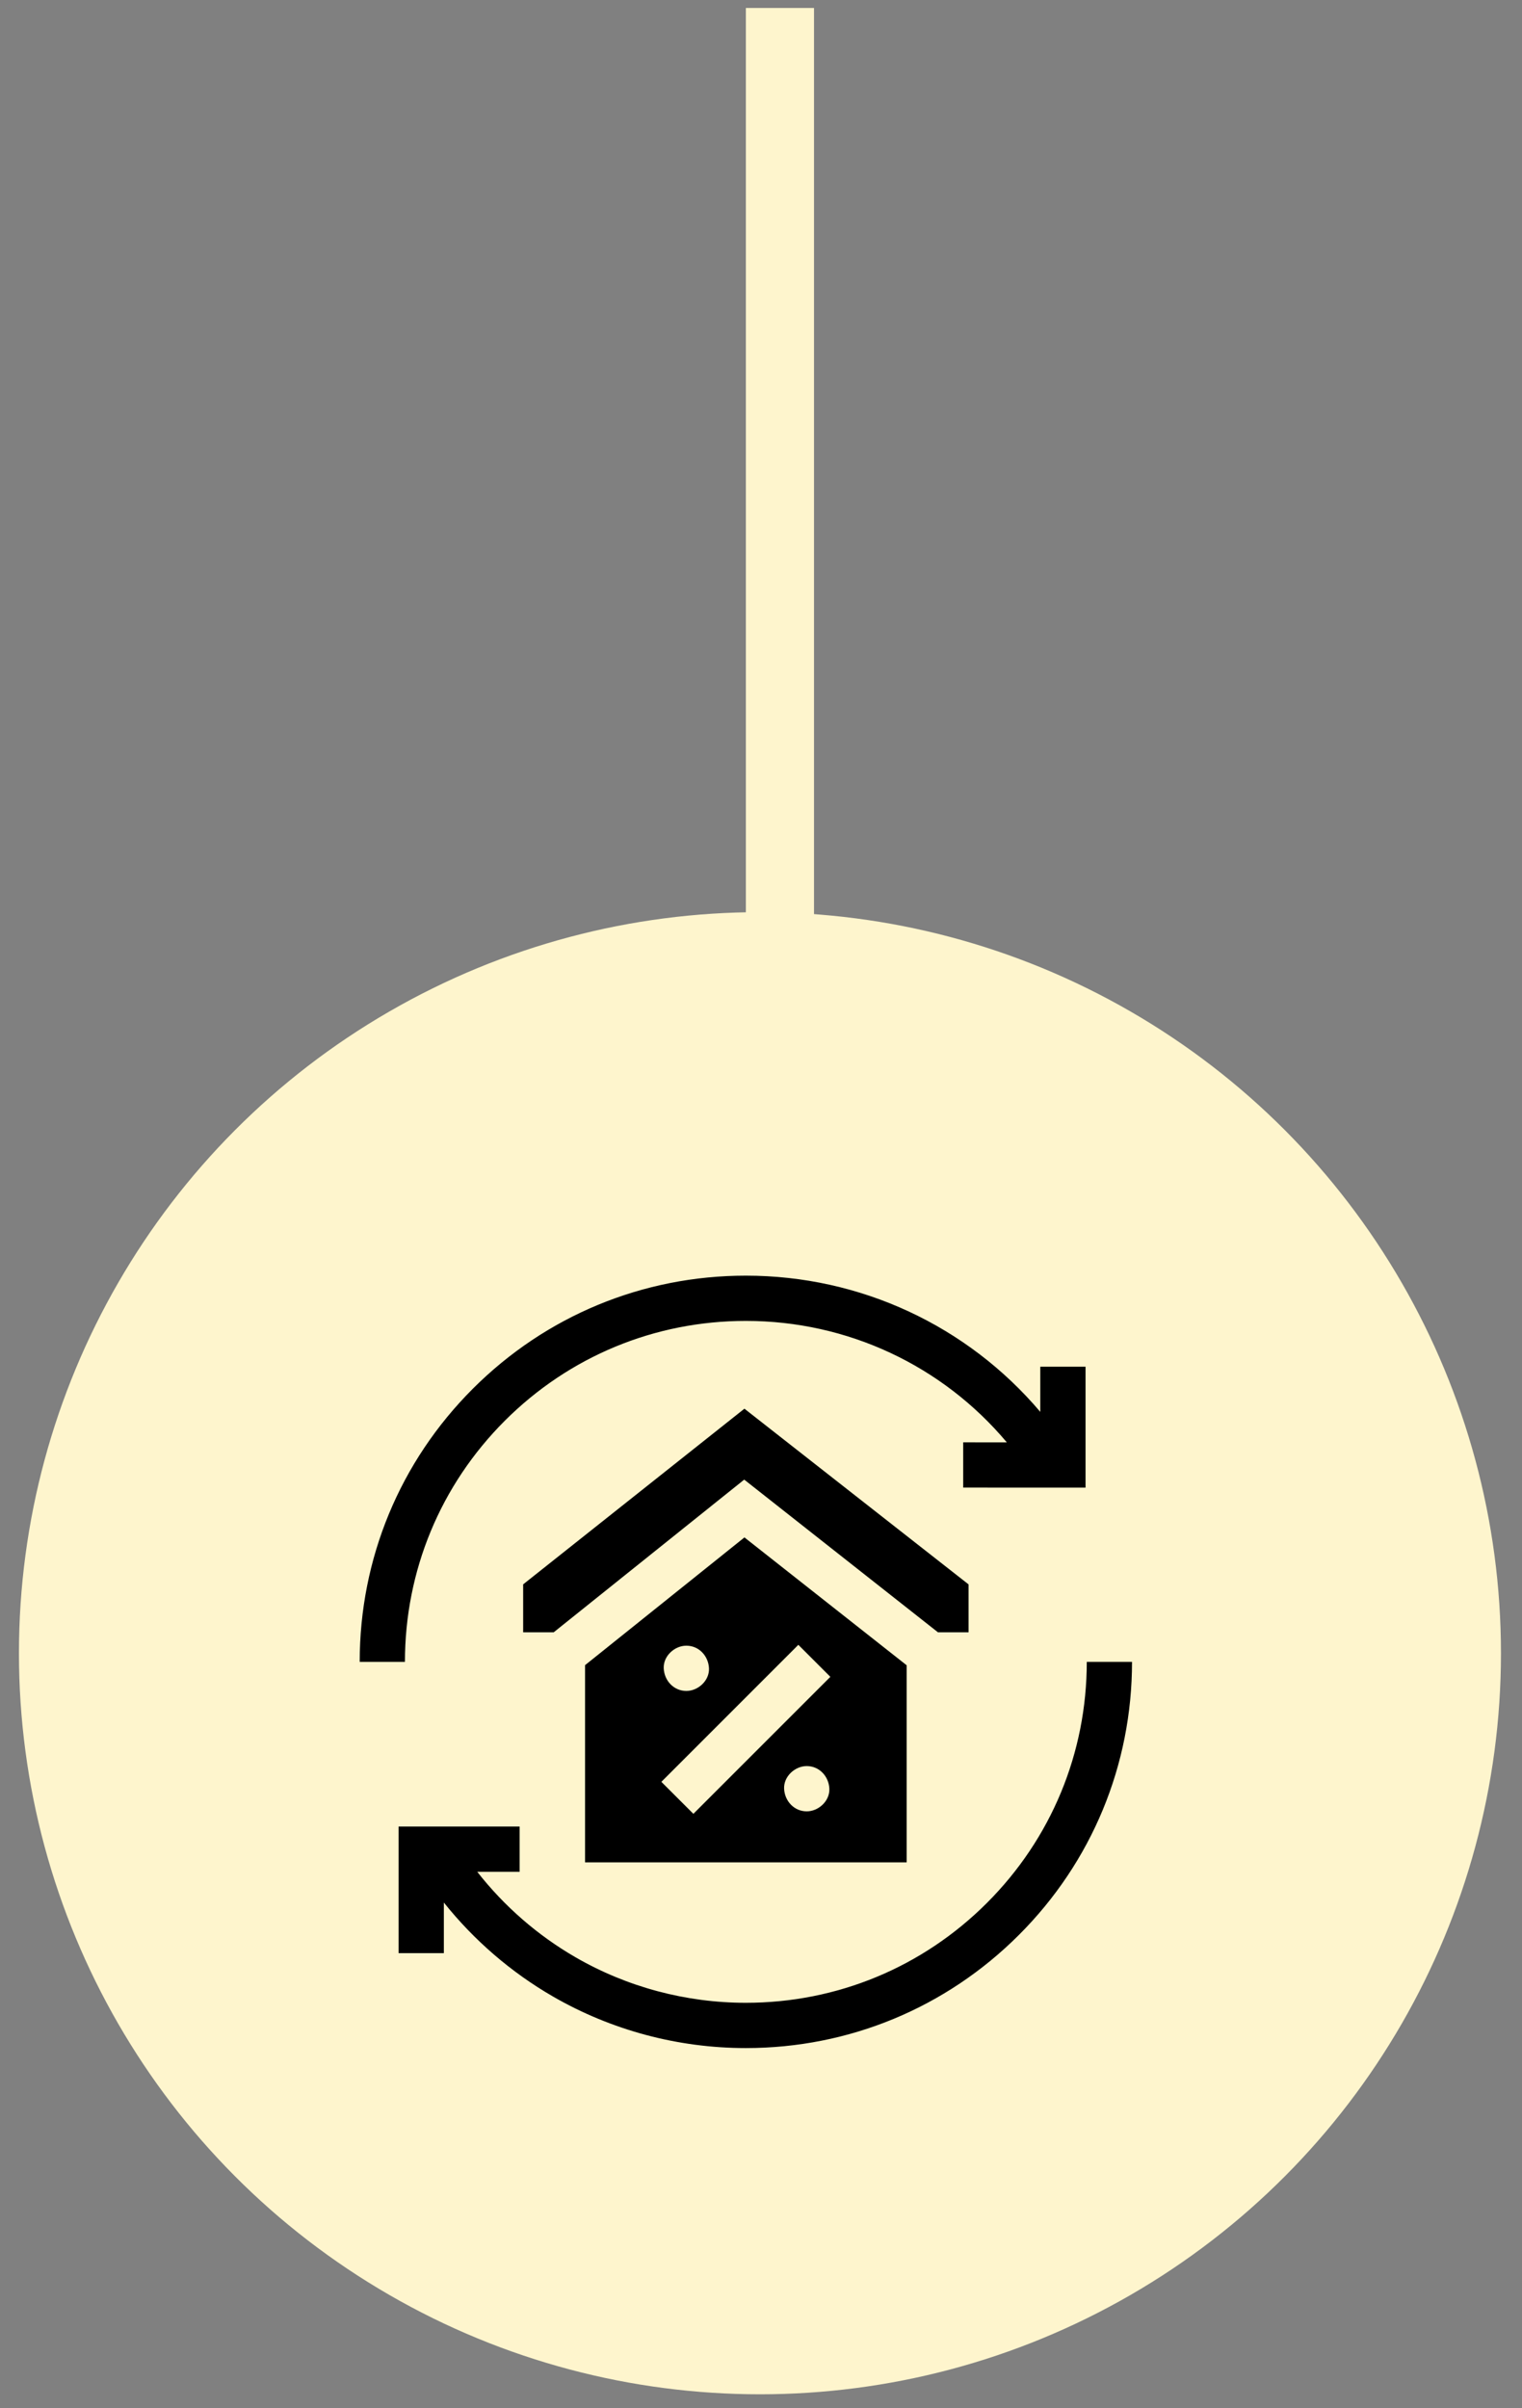
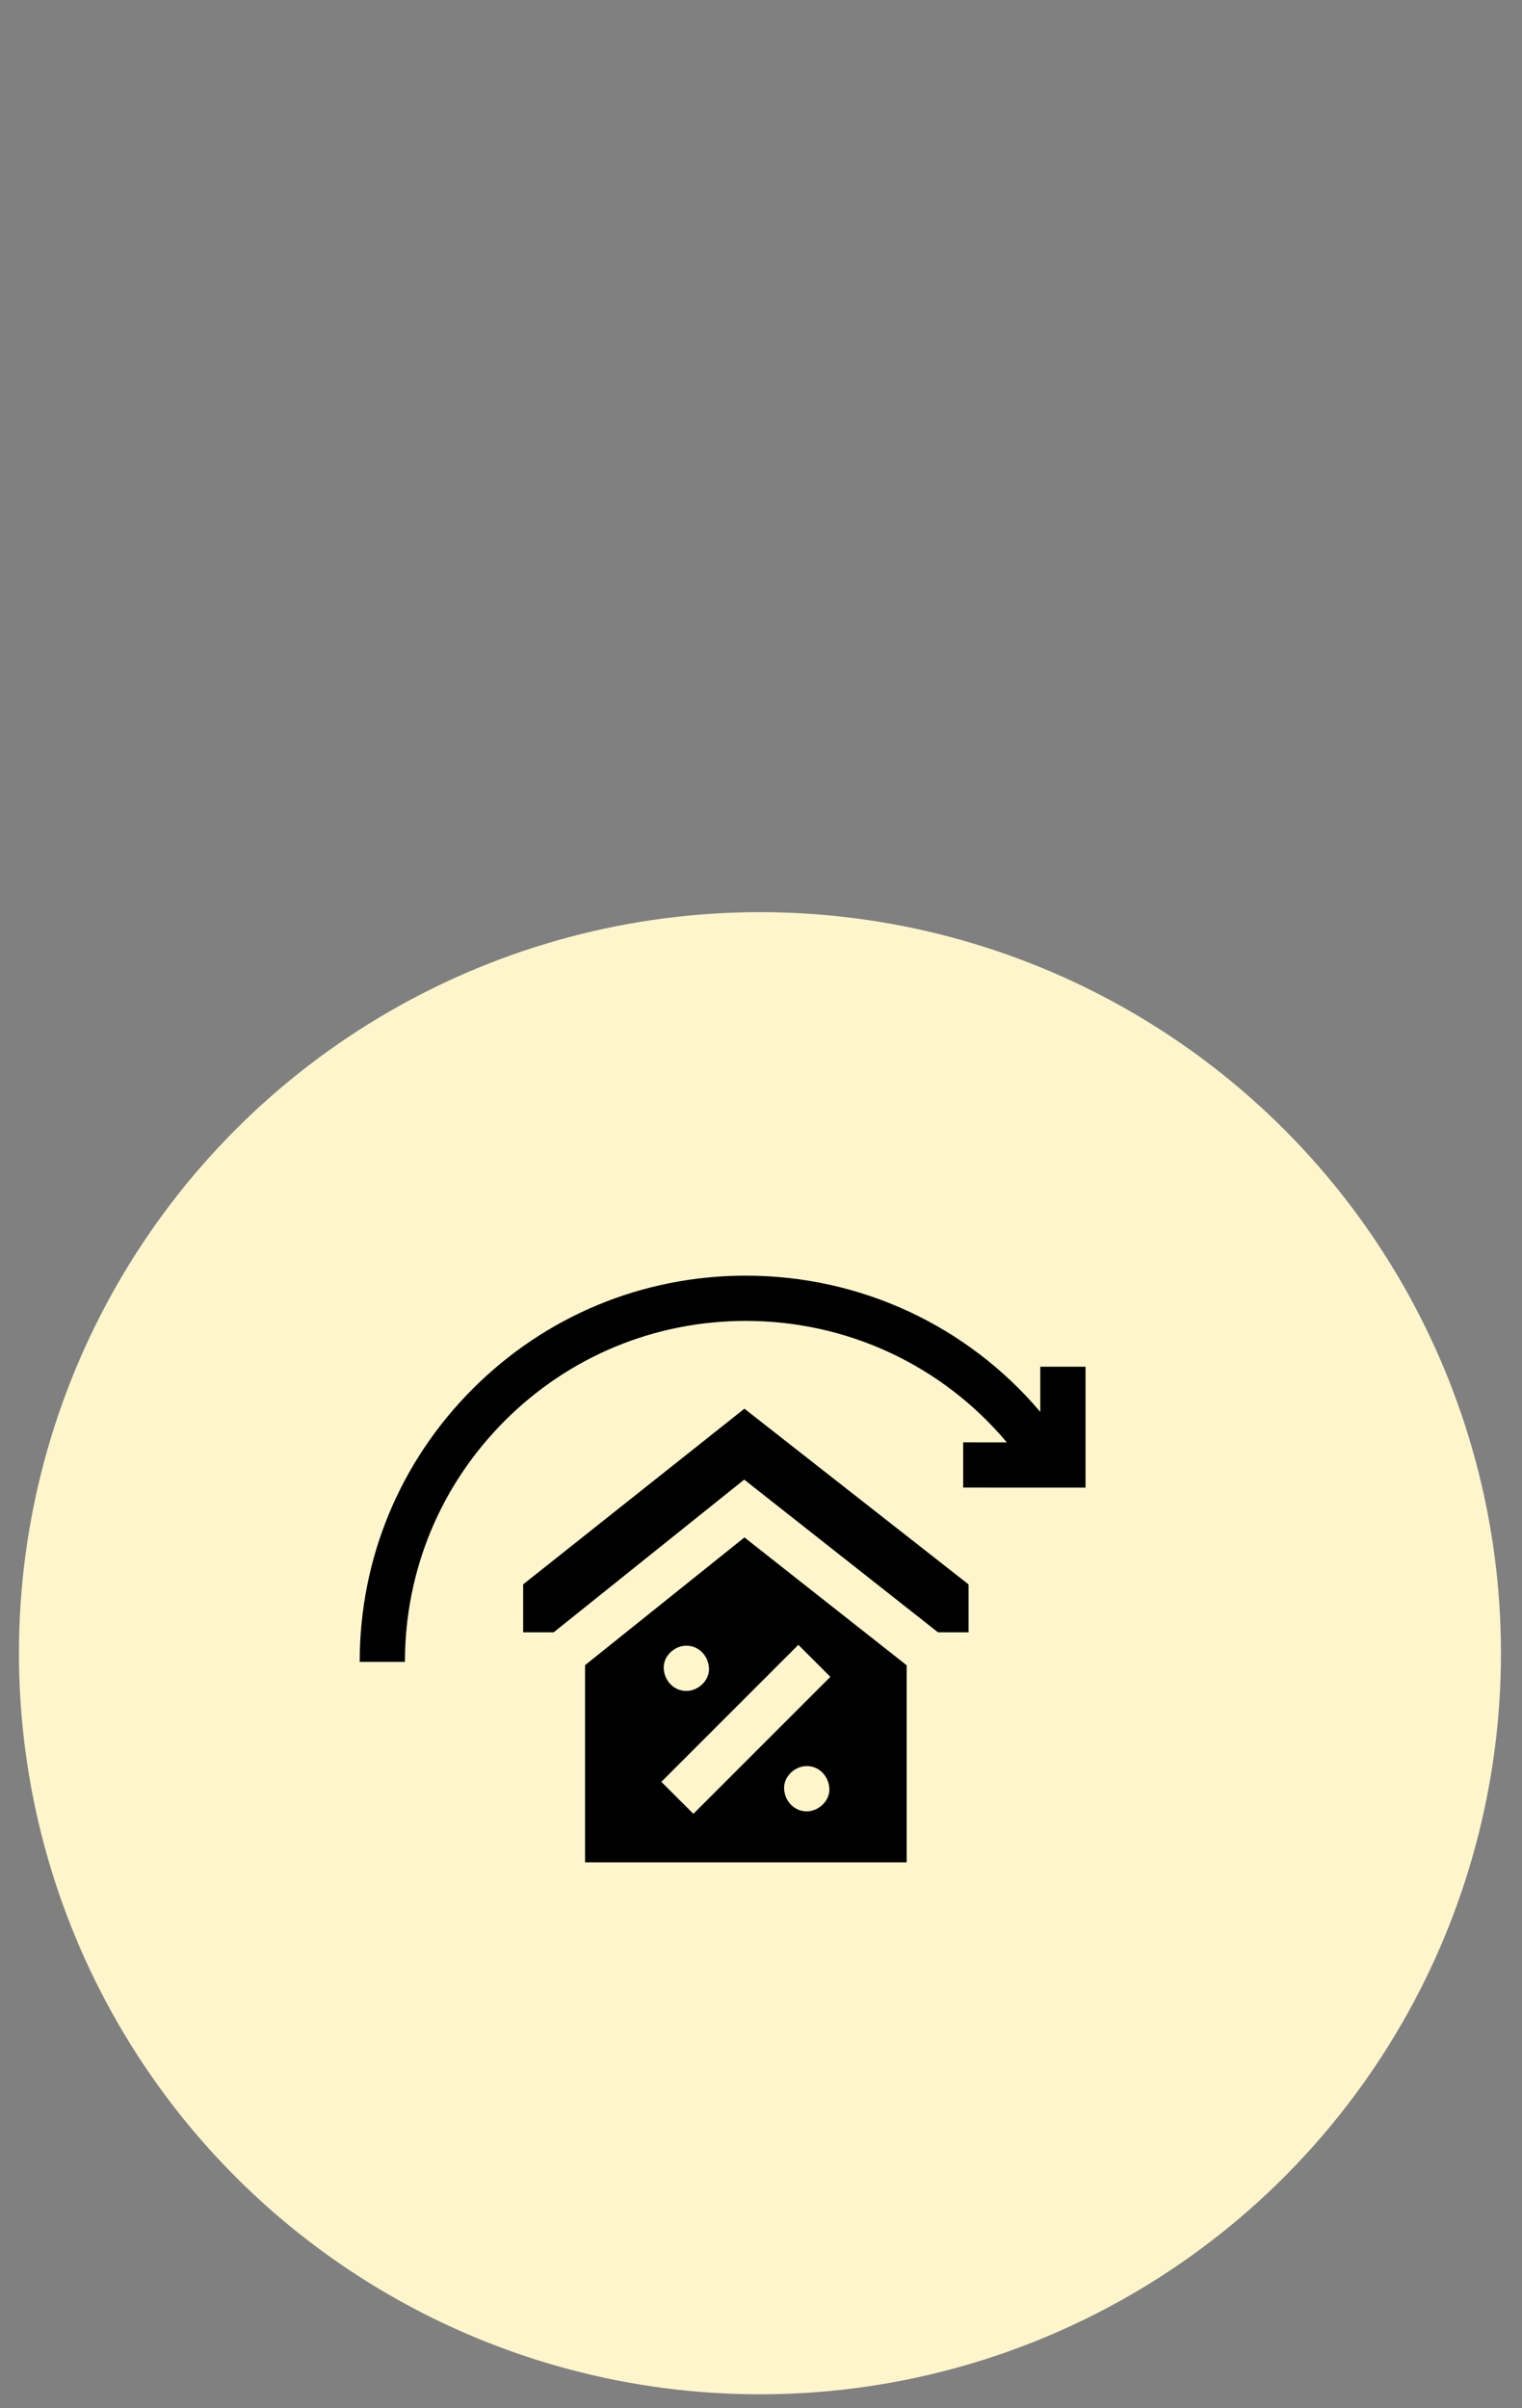
<svg xmlns="http://www.w3.org/2000/svg" width="67" height="106" viewBox="0 0 67 106" fill="none">
  <rect x="0" y="0" width="67" height="106" fill="#808080" stroke="none" />
-   <rect x="32.834" y="0.351" width="3" height="45" fill="#FEF5CD" />
  <circle cx="33.454" cy="72.771" r="32.62" fill="#FEF5CD" />
-   <path d="M47.841 73.151C47.841 77.159 46.28 80.928 43.445 83.763C40.611 86.597 36.842 88.158 32.833 88.158C30.198 88.158 27.606 87.466 25.338 86.156C23.667 85.191 22.195 83.907 21.009 82.392H22.874V80.4H17.547V85.972H19.539V83.745C20.865 85.405 22.496 86.815 24.342 87.881C26.912 89.366 29.849 90.151 32.833 90.151C37.374 90.151 41.643 88.382 44.854 85.171C48.065 81.961 49.833 77.692 49.833 73.151H47.841Z" fill="black" />
  <path d="M22.222 62.538C25.056 59.704 28.825 58.143 32.834 58.143C37.314 58.143 41.485 60.111 44.321 63.489L42.401 63.488L42.401 65.48L47.787 65.482V60.159H45.794V62.147C42.584 58.357 37.882 56.151 32.834 56.151C28.293 56.151 24.024 57.919 20.813 61.13C17.602 64.341 15.834 68.61 15.834 73.151H17.826C17.826 69.142 19.387 65.373 22.222 62.538Z" fill="black" />
  <path d="M32.761 65.129L41.289 71.849H42.637V69.741L32.77 62.007L23.03 69.739V71.849H24.375L32.761 65.129Z" fill="black" />
  <path d="M39.912 73.301L32.771 67.673L25.755 73.296V81.975H39.912V73.301ZM30.214 72.439C30.772 72.439 31.186 72.895 31.21 73.435C31.234 73.973 30.735 74.431 30.214 74.431C29.655 74.431 29.242 73.975 29.218 73.435C29.194 72.897 29.693 72.439 30.214 72.439ZM35.513 79.731C34.955 79.731 34.541 79.274 34.517 78.734C34.493 78.197 34.992 77.738 35.513 77.738C36.071 77.738 36.485 78.195 36.509 78.734C36.533 79.272 36.034 79.731 35.513 79.731ZM30.523 79.84L29.114 78.432L35.144 72.401L36.553 73.81L30.523 79.84Z" fill="black" />
</svg>